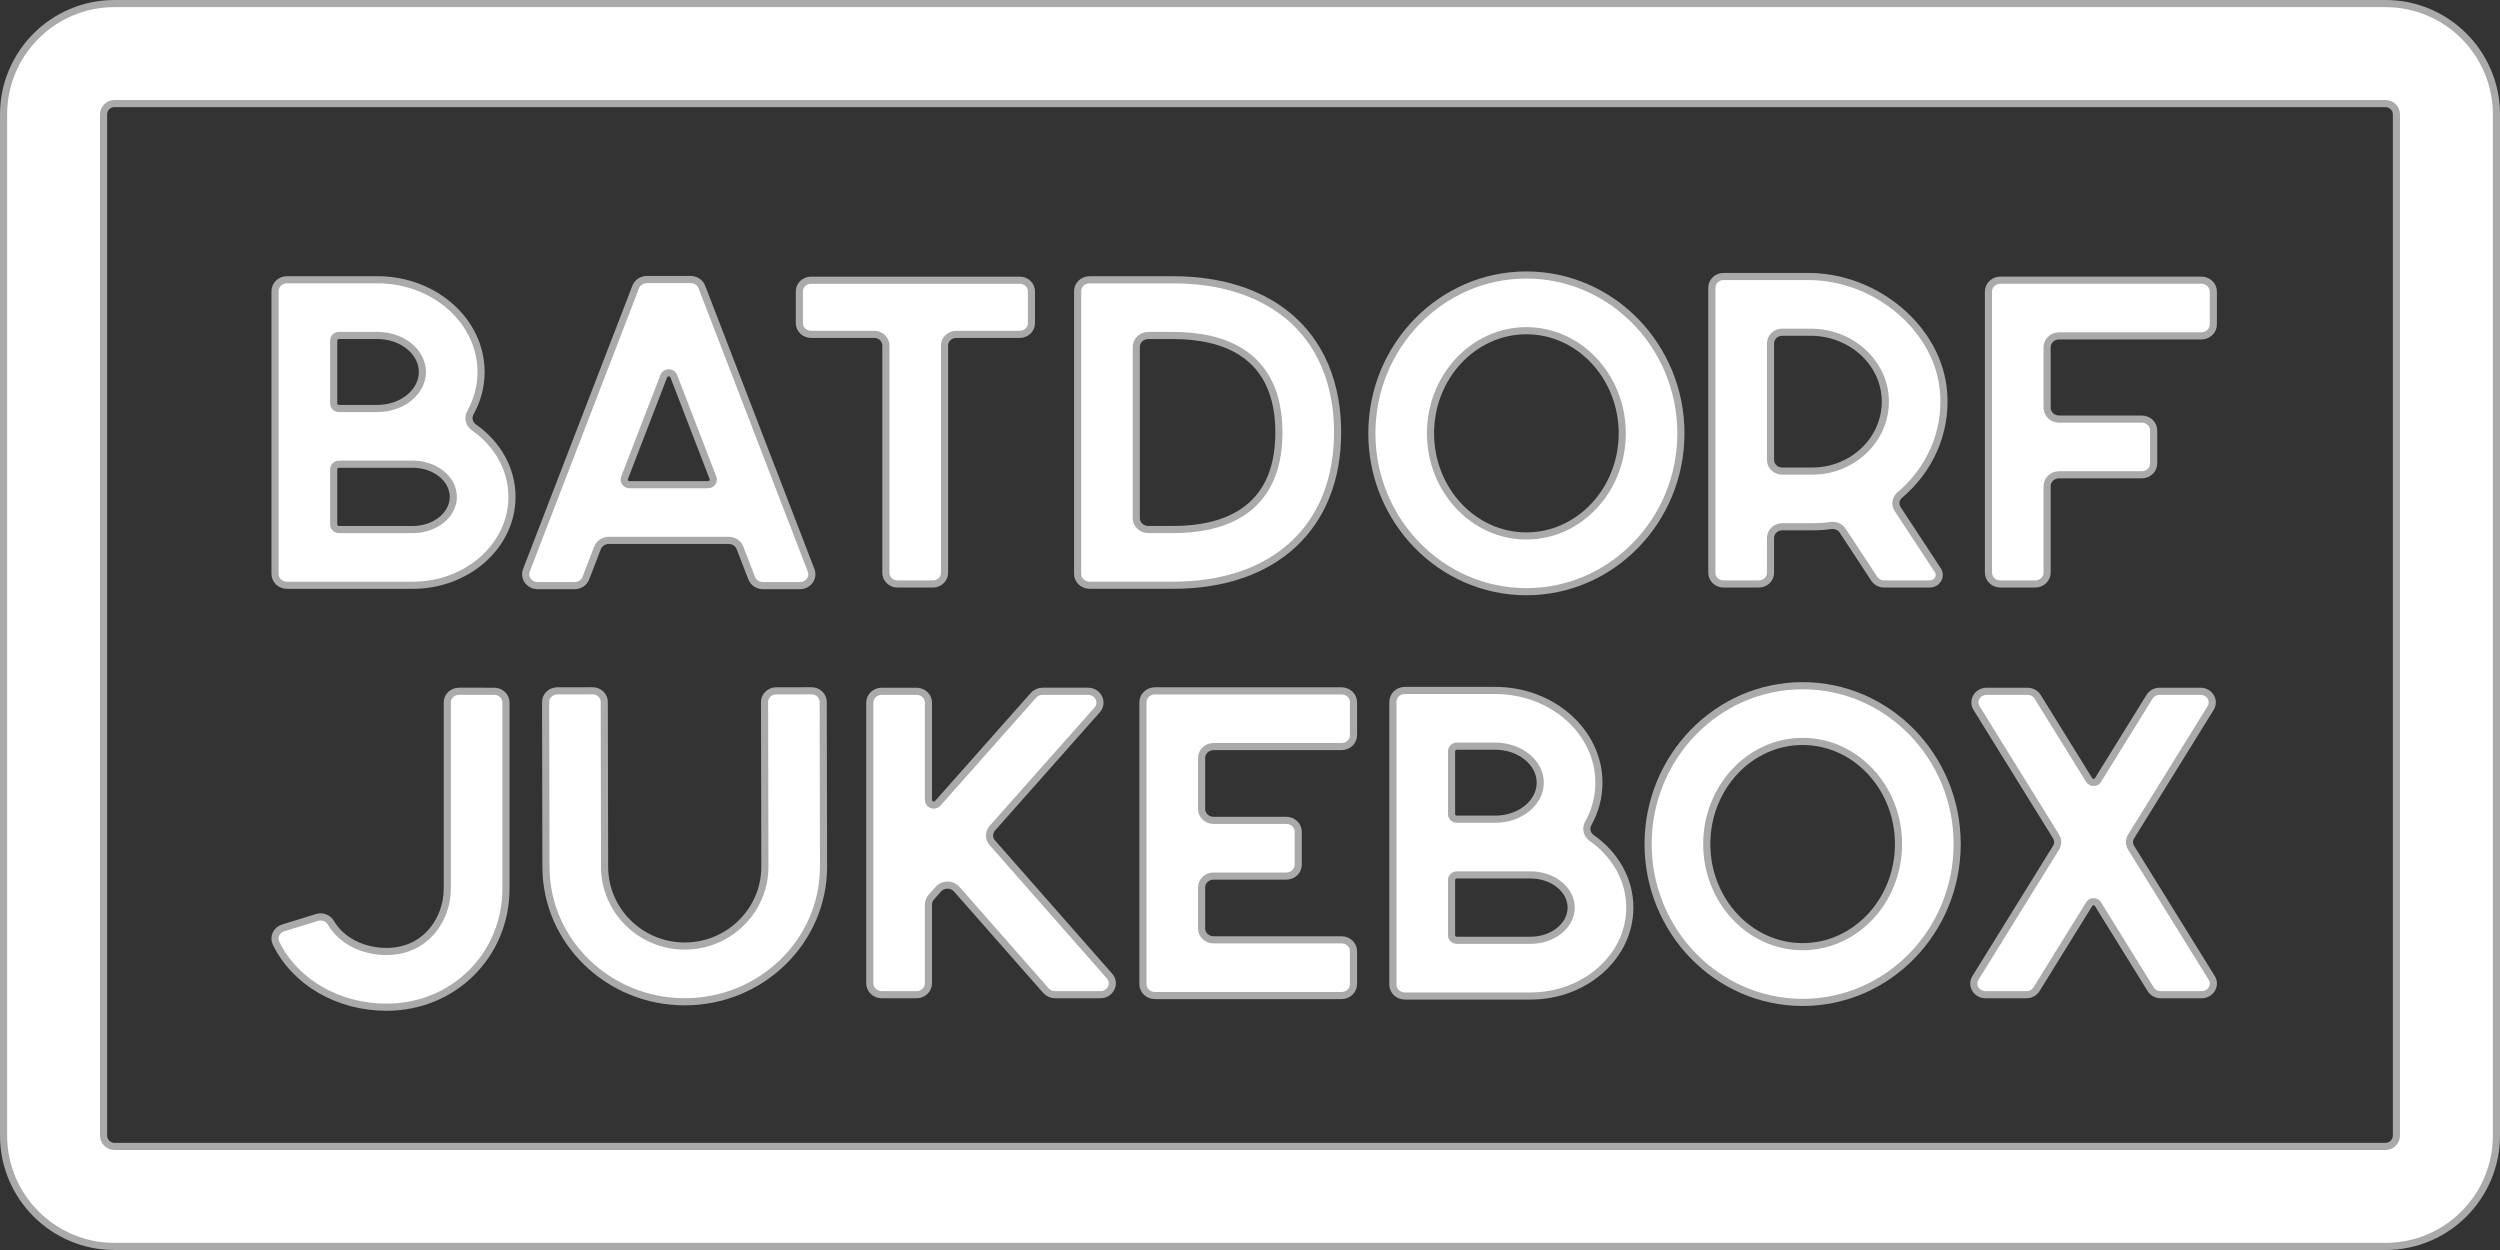
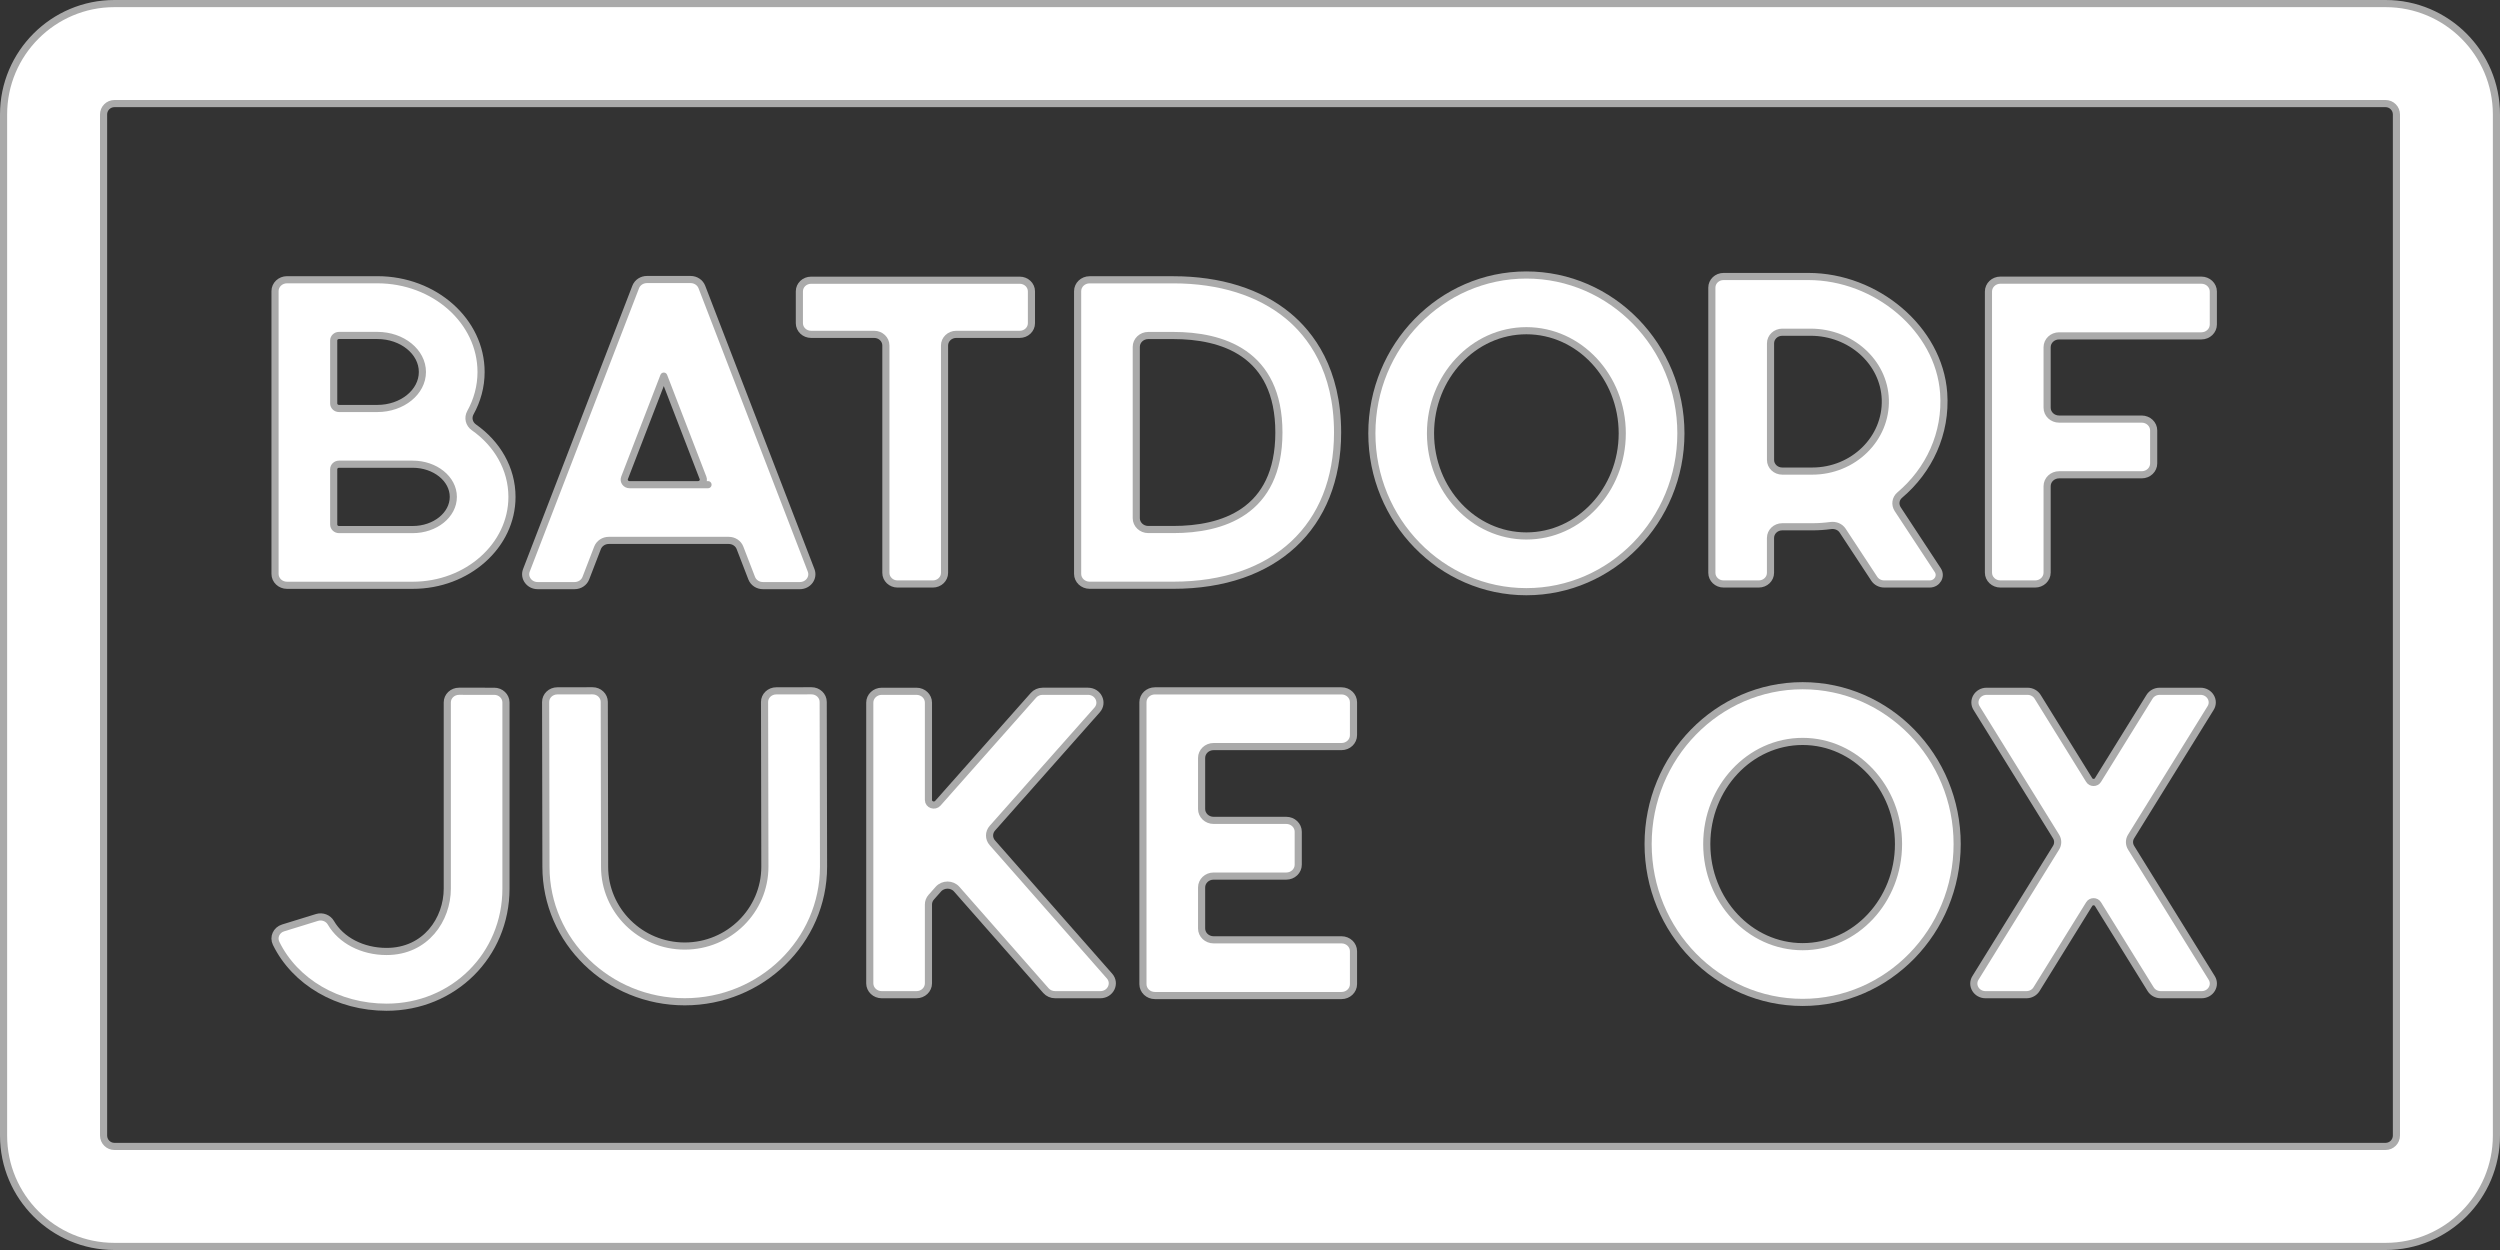
<svg xmlns="http://www.w3.org/2000/svg" width="100%" height="100%" viewBox="0 0 700 350" version="1.1" xml:space="preserve" style="fill-rule:evenodd;clip-rule:evenodd;stroke-linejoin:round;stroke-miterlimit:2;">
  <rect x="0" y="0" width="700" height="350" fill="#333333" stroke="none" />
  <path d="M132.688,119.654c-1.355,-0.949 -1.763,-2.681 -0.981,-4.095c1.914,-3.445 2.991,-7.315 2.991,-11.403c0,-14.242 -13.033,-25.827 -29.043,-25.827l-25.295,0c-1.851,0 -3.352,1.423 -3.352,3.184l-0,79.186c-0,1.756 1.499,3.182 3.352,3.182l35.192,-0c15.33,-0 27.799,-11.104 27.799,-24.746c0,-7.902 -4.176,-14.946 -10.663,-19.481l-0,0Zm-39.253,-24.313c0,-0.779 0.664,-1.414 1.489,-1.414l10.731,0c6.958,0 12.617,4.587 12.617,10.227c0,5.636 -5.659,10.223 -12.617,10.223l-10.731,-0c-0.822,-0 -1.489,-0.633 -1.489,-1.414l0,-17.622Zm22.117,52.94l-20.628,0c-0.822,0 -1.489,-0.635 -1.489,-1.414l0,-15.472c0,-0.781 0.664,-1.417 1.489,-1.417l20.628,-0c6.276,-0 11.377,4.104 11.377,9.151c-0.002,5.048 -5.101,9.152 -11.377,9.152l-0,0Z" style="stroke:#aaa;stroke-width:2;fill:#fff;fill-rule:nonzero;" />
-   <path d="M227.112,159.692l-30.589,-79.335c-0.486,-1.256 -1.744,-2.09 -3.147,-2.09l-12.236,0c-1.409,0 -2.665,0.834 -3.146,2.09l-30.603,79.335c-0.802,2.075 0.82,4.28 3.144,4.28l10.353,-0c1.407,-0 2.664,-0.833 3.147,-2.088l3.273,-8.486c0.491,-1.253 1.744,-2.087 3.152,-2.087l33.592,0c1.407,0 2.666,0.834 3.144,2.087l3.274,8.486c0.481,1.255 1.74,2.088 3.142,2.088l10.356,-0c2.328,-0 3.947,-2.202 3.144,-4.28l0,-0Zm-28.867,-23.982l-21.977,0c-1.034,0 -1.754,-0.98 -1.397,-1.901l10.988,-28.493c0.477,-1.243 2.322,-1.243 2.795,0l10.989,28.493c0.354,0.921 -0.366,1.901 -1.398,1.901Z" style="stroke:#aaa;stroke-width:2;fill:#fff;fill-rule:nonzero;" />
+   <path d="M227.112,159.692l-30.589,-79.335c-0.486,-1.256 -1.744,-2.09 -3.147,-2.09l-12.236,0c-1.409,0 -2.665,0.834 -3.146,2.09l-30.603,79.335c-0.802,2.075 0.82,4.28 3.144,4.28l10.353,-0c1.407,-0 2.664,-0.833 3.147,-2.088l3.273,-8.486c0.491,-1.253 1.744,-2.087 3.152,-2.087l33.592,0c1.407,0 2.666,0.834 3.144,2.087l3.274,8.486c0.481,1.255 1.74,2.088 3.142,2.088l10.356,-0c2.328,-0 3.947,-2.202 3.144,-4.28l0,-0Zm-28.867,-23.982l-21.977,0c-1.034,0 -1.754,-0.98 -1.397,-1.901l10.988,-28.493l10.989,28.493c0.354,0.921 -0.366,1.901 -1.398,1.901Z" style="stroke:#aaa;stroke-width:2;fill:#fff;fill-rule:nonzero;" />
  <path d="M285.525,78.46l-58.423,0c-1.813,0 -3.278,1.394 -3.278,3.115l-0,8.928c0.002,1.718 1.473,3.115 3.281,3.115l17.662,-0c1.813,-0 3.279,1.395 3.279,3.116l-0,63.666c-0,1.721 1.469,3.118 3.279,3.118l9.864,0c1.814,0 3.279,-1.394 3.279,-3.118l-0,-63.666c-0,-1.718 1.471,-3.116 3.28,-3.116l17.774,-0c1.813,-0 3.279,-1.394 3.279,-3.115l-0,-8.928c0.003,-1.721 -1.469,-3.115 -3.276,-3.115l-0,0Z" style="stroke:#aaa;stroke-width:2;fill:#fff;fill-rule:nonzero;" />
  <path d="M360.624,88.406c-7.992,-6.585 -19.091,-10.062 -32.096,-10.062l-23.44,-0c-1.851,-0 -3.352,1.422 -3.352,3.183l-0,79.16c-0,1.757 1.499,3.182 3.352,3.182l23.44,0c28.37,0 45.997,-16.384 45.997,-42.763c-0.006,-17.565 -7.563,-27.477 -13.901,-32.7l0,0Zm-32.102,59.861l-7.011,0c-1.852,0 -3.354,-1.426 -3.354,-3.182l0,-47.961c0,-1.76 1.499,-3.182 3.354,-3.182l7.011,-0c13.489,-0 29.571,4.71 29.571,27.161c-0,22.454 -16.079,27.164 -29.571,27.164l0,0Z" style="stroke:#aaa;stroke-width:2;fill:#fff;fill-rule:nonzero;" />
  <path d="M427.386,77c-23.857,-0 -43.266,19.892 -43.266,44.335c-0,24.447 19.409,44.337 43.266,44.337c23.856,0 43.266,-19.89 43.266,-44.337c0.003,-24.446 -19.41,-44.335 -43.266,-44.335l-0,-0Zm-0,73.07c-14.801,-0 -26.845,-12.891 -26.845,-28.738c0,-15.843 12.042,-28.734 26.845,-28.734c14.8,0 26.844,12.891 26.844,28.734c0.003,15.847 -12.041,28.738 -26.844,28.738Z" style="stroke:#aaa;stroke-width:2;fill:#fff;fill-rule:nonzero;" />
  <path d="M531.358,142.568c-0.834,-1.268 -0.62,-2.937 0.553,-3.932c8.197,-6.919 13.134,-17.247 12.315,-28.624c-1.296,-17.976 -18.93,-32.594 -37.898,-32.594l-23.73,-0c-1.813,-0 -3.278,1.394 -3.278,3.114l-0,79.866c-0,1.72 1.471,3.117 3.278,3.117l9.862,0c1.814,0 3.278,-1.394 3.278,-3.117l0,-9.781l0.003,0c0,-1.721 1.472,-3.117 3.281,-3.117l8.395,-0c1.762,-0 3.492,-0.12 5.19,-0.348c1.32,-0.178 2.626,0.348 3.332,1.422l8.854,13.474c0.599,0.91 1.653,1.467 2.784,1.467l12.747,0c2.088,0 3.364,-2.181 2.258,-3.862l-11.224,-17.085Zm-23.935,-10.664l-8.396,0c-1.814,0 -3.28,-1.394 -3.28,-3.114l0,-32.655c0,-1.718 1.469,-3.115 3.28,-3.115l7.961,0c11.14,0 20.563,8.276 20.898,18.851c0.34,10.989 -8.971,20.033 -20.463,20.033l-0,0Z" style="stroke:#aaa;stroke-width:2;fill:#fff;fill-rule:nonzero;" />
  <path d="M616.382,78.443l-56.262,-0c-1.851,-0 -3.352,1.423 -3.352,3.184l-0,78.709c-0.003,1.754 1.496,3.179 3.35,3.179l9.722,0c1.85,0 3.352,-1.425 3.352,-3.182l0,-24.208c0,-1.758 1.499,-3.184 3.351,-3.184l23.137,0c1.85,0 3.349,-1.423 3.349,-3.182l-0,-9.235c-0,-1.757 -1.499,-3.182 -3.349,-3.182l-23.137,-0c-1.852,-0 -3.351,-1.423 -3.351,-3.183l0,-16.936c0,-1.759 1.499,-3.182 3.351,-3.182l39.839,-0c1.85,-0 3.351,-1.426 3.351,-3.184l-0,-9.23c-0,-1.761 -1.498,-3.184 -3.351,-3.184l0,-0Z" style="stroke:#aaa;stroke-width:2;fill:#fff;fill-rule:nonzero;" />
  <path d="M138.384,193.557l-9.863,-0.003c-1.814,-0 -3.28,1.394 -3.28,3.114l0,52.162c0,8.524 -5.963,17.583 -17.008,17.583c-6.802,0 -12.741,-3.143 -15.584,-8.035c-0.766,-1.322 -2.388,-1.952 -3.896,-1.489l-9.49,2.929c-1.885,0.581 -2.786,2.599 -1.95,4.307c5.3,10.831 17.28,17.894 30.923,17.894c18.749,-0 33.434,-14.577 33.434,-33.185l-0,-52.163c-0.006,-1.718 -1.475,-3.114 -3.286,-3.114l-0,-0Z" style="stroke:#aaa;stroke-width:2;fill:#fff;fill-rule:nonzero;" />
  <path d="M230.496,196.53c-0.002,-1.718 -1.476,-3.116 -3.285,-3.11l-9.863,0.017c-1.814,0.003 -3.277,1.401 -3.274,3.121l0.091,46.134c-0,12.242 -10.067,22.202 -22.44,22.202c-12.371,0 -22.439,-9.96 -22.439,-22.216l-0.091,-46.148c-0.003,-1.718 -1.476,-3.116 -3.285,-3.11l-9.861,0.017c-1.813,0.003 -3.276,1.401 -3.273,3.121l0.091,46.134c-0,20.844 17.431,37.802 38.861,37.802c21.427,-0 38.861,-16.955 38.861,-37.816l-0.093,-46.148Z" style="stroke:#aaa;stroke-width:2;fill:#fff;fill-rule:nonzero;" />
  <path d="M310.664,273.292l-32.81,-37.312c-1.041,-1.183 -1.038,-2.904 0.01,-4.089l29.333,-33.103c1.832,-2.071 0.284,-5.231 -2.562,-5.231l-12.706,-0c-0.99,-0 -1.927,0.413 -2.562,1.133l-26.774,30.22c-0.893,1.009 -2.629,0.412 -2.629,-0.91l-0,-27.258c-0,-1.76 -1.497,-3.182 -3.351,-3.182l-9.725,-0c-1.85,-0 -3.352,1.422 -3.352,3.182l0,78.594c0,1.756 1.499,3.182 3.352,3.182l9.725,0c1.851,0 3.351,-1.426 3.351,-3.182l-0,-22.068c-0.009,-0.752 0.272,-1.478 0.779,-2.049l1.998,-2.257c1.344,-1.513 3.8,-1.51 5.138,0.009l24.98,28.402c0.638,0.723 1.581,1.142 2.57,1.142l12.667,0c2.838,0 4.387,-3.151 2.568,-5.223l0,0Z" style="stroke:#aaa;stroke-width:2;fill:#fff;fill-rule:nonzero;" />
  <path d="M339.8,209.041l35.825,-0c1.851,-0 3.353,-1.426 3.353,-3.184l-0,-9.23c-0,-1.761 -1.499,-3.184 -3.353,-3.184l-52.25,-0c-1.852,-0 -3.351,1.423 -3.351,3.184l0,78.941c0,1.758 1.499,3.183 3.351,3.183l52.25,0c1.851,0 3.353,-1.425 3.353,-3.183l-0,-9.234c-0,-1.761 -1.499,-3.184 -3.353,-3.184l-35.825,0c-1.852,0 -3.351,-1.425 -3.351,-3.182l-0,-11.483c-0,-1.756 1.499,-3.182 3.351,-3.182l20.355,0c1.851,0 3.351,-1.423 3.351,-3.182l0,-9.235c0,-1.757 -1.5,-3.184 -3.351,-3.184l-20.355,0c-1.852,0 -3.351,-1.423 -3.351,-3.182l-0,-14.297c-0,-1.759 1.499,-3.182 3.351,-3.182l-0,-0Z" style="stroke:#aaa;stroke-width:2;fill:#fff;fill-rule:nonzero;" />
-   <path d="M445.688,234.654c-1.355,-0.949 -1.762,-2.681 -0.98,-4.095c1.914,-3.445 2.991,-7.315 2.991,-11.403c-0,-14.242 -13.034,-25.827 -29.044,-25.827l-25.295,0c-1.85,0 -3.352,1.423 -3.352,3.184l0,79.186c0,1.756 1.499,3.182 3.352,3.182l35.192,-0c15.331,-0 27.8,-11.104 27.8,-24.746c-0,-7.902 -4.176,-14.946 -10.664,-19.481l0,0Zm-39.252,-24.313c-0,-0.779 0.663,-1.414 1.488,-1.414l10.731,0c6.958,0 12.618,4.587 12.618,10.227c-0,5.636 -5.66,10.223 -12.618,10.223l-10.731,-0c-0.822,-0 -1.488,-0.633 -1.488,-1.414l-0,-17.622Zm22.116,52.94l-20.628,0c-0.822,0 -1.488,-0.635 -1.488,-1.414l-0,-15.472c-0,-0.781 0.663,-1.417 1.488,-1.417l20.628,-0c6.276,-0 11.378,4.104 11.378,9.151c-0.003,5.048 -5.102,9.152 -11.378,9.152l0,0Z" style="stroke:#aaa;stroke-width:2;fill:#fff;fill-rule:nonzero;" />
  <path d="M504.738,192c-23.856,0 -43.266,19.892 -43.266,44.335c0,24.447 19.41,44.337 43.266,44.337c23.857,0 43.266,-19.89 43.266,-44.337c0.003,-24.446 -19.409,-44.335 -43.266,-44.335l0,-0Zm0,73.07c-14.8,-0 -26.844,-12.891 -26.844,-28.738c-0,-15.843 12.041,-28.734 26.844,-28.734c14.801,0 26.845,12.891 26.845,28.734c0.003,15.847 -12.042,28.738 -26.845,28.738Z" style="stroke:#aaa;stroke-width:2;fill:#fff;fill-rule:nonzero;" />
  <path d="M619.284,273.822l-22.576,-36.458c-0.603,-0.975 -0.603,-2.186 -0,-3.155l22.264,-35.957c1.287,-2.073 -0.29,-4.692 -2.828,-4.692l-11.443,-0c-1.162,-0 -2.236,0.583 -2.828,1.533l-14.447,23.332c-0.55,0.887 -1.9,0.887 -2.445,0l-14.448,-23.332c-0.589,-0.95 -1.663,-1.533 -2.828,-1.533l-11.442,-0c-2.538,-0 -4.113,2.619 -2.83,4.692l22.264,35.957c0.605,0.975 0.605,2.186 -0,3.155l-22.575,36.458c-1.287,2.075 0.292,4.693 2.828,4.693l11.442,0c1.163,0 2.24,-0.583 2.83,-1.535l14.759,-23.835c0.548,-0.887 1.895,-0.887 2.445,0l14.758,23.835c0.589,0.952 1.663,1.535 2.828,1.535l11.443,0c2.537,0 4.112,-2.618 2.829,-4.693l0,0Z" style="stroke:#aaa;stroke-width:2;fill:#fff;fill-rule:nonzero;" />
  <path d="M699,32.048l0,285.904c0,17.136 -13.912,31.048 -31.048,31.048l-635.904,0c-17.136,0 -31.048,-13.912 -31.048,-31.048l0,-285.904c0,-17.136 13.912,-31.048 31.048,-31.048l635.904,-0c17.136,-0 31.048,13.912 31.048,31.048Zm-28,-0c0,-1.682 -1.366,-3.048 -3.048,-3.048l-635.904,-0c-1.682,-0 -3.048,1.366 -3.048,3.048l0,285.904c0,1.682 1.366,3.048 3.048,3.048l635.904,-0c1.682,-0 3.048,-1.366 3.048,-3.048l0,-285.904Z" style="stroke:#aaa;stroke-width:2;fill:#fff;" />
</svg>